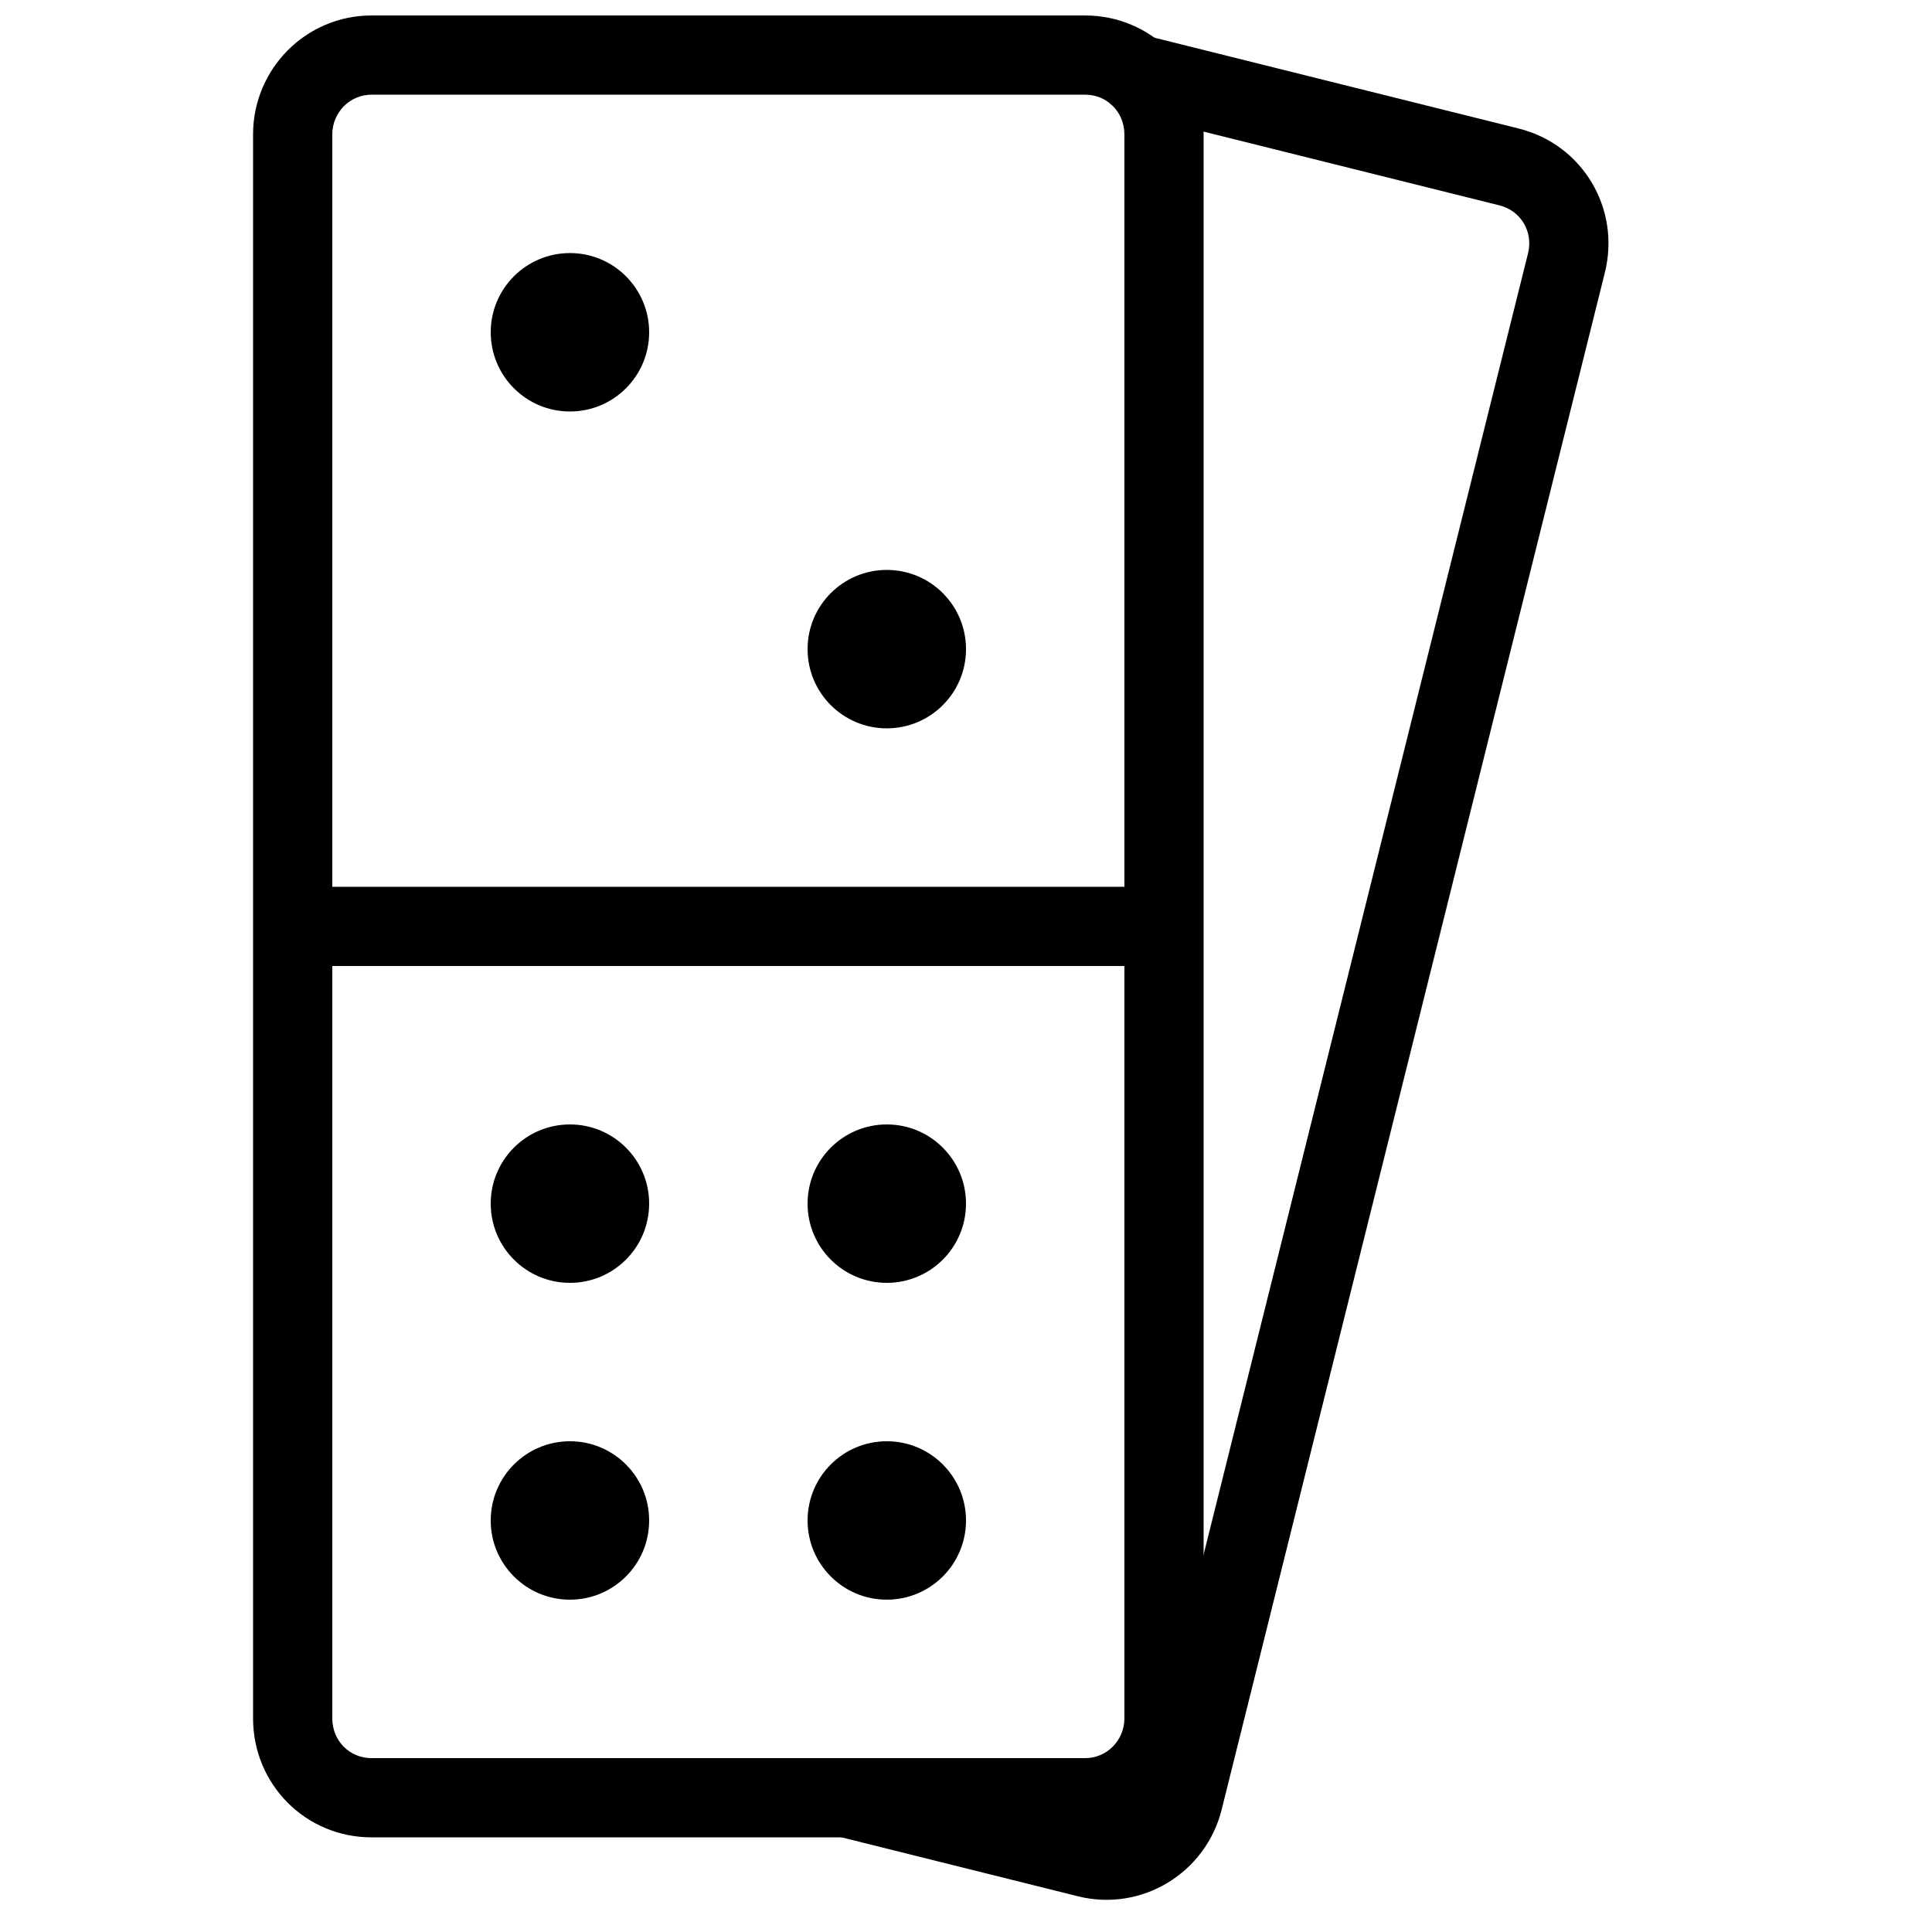
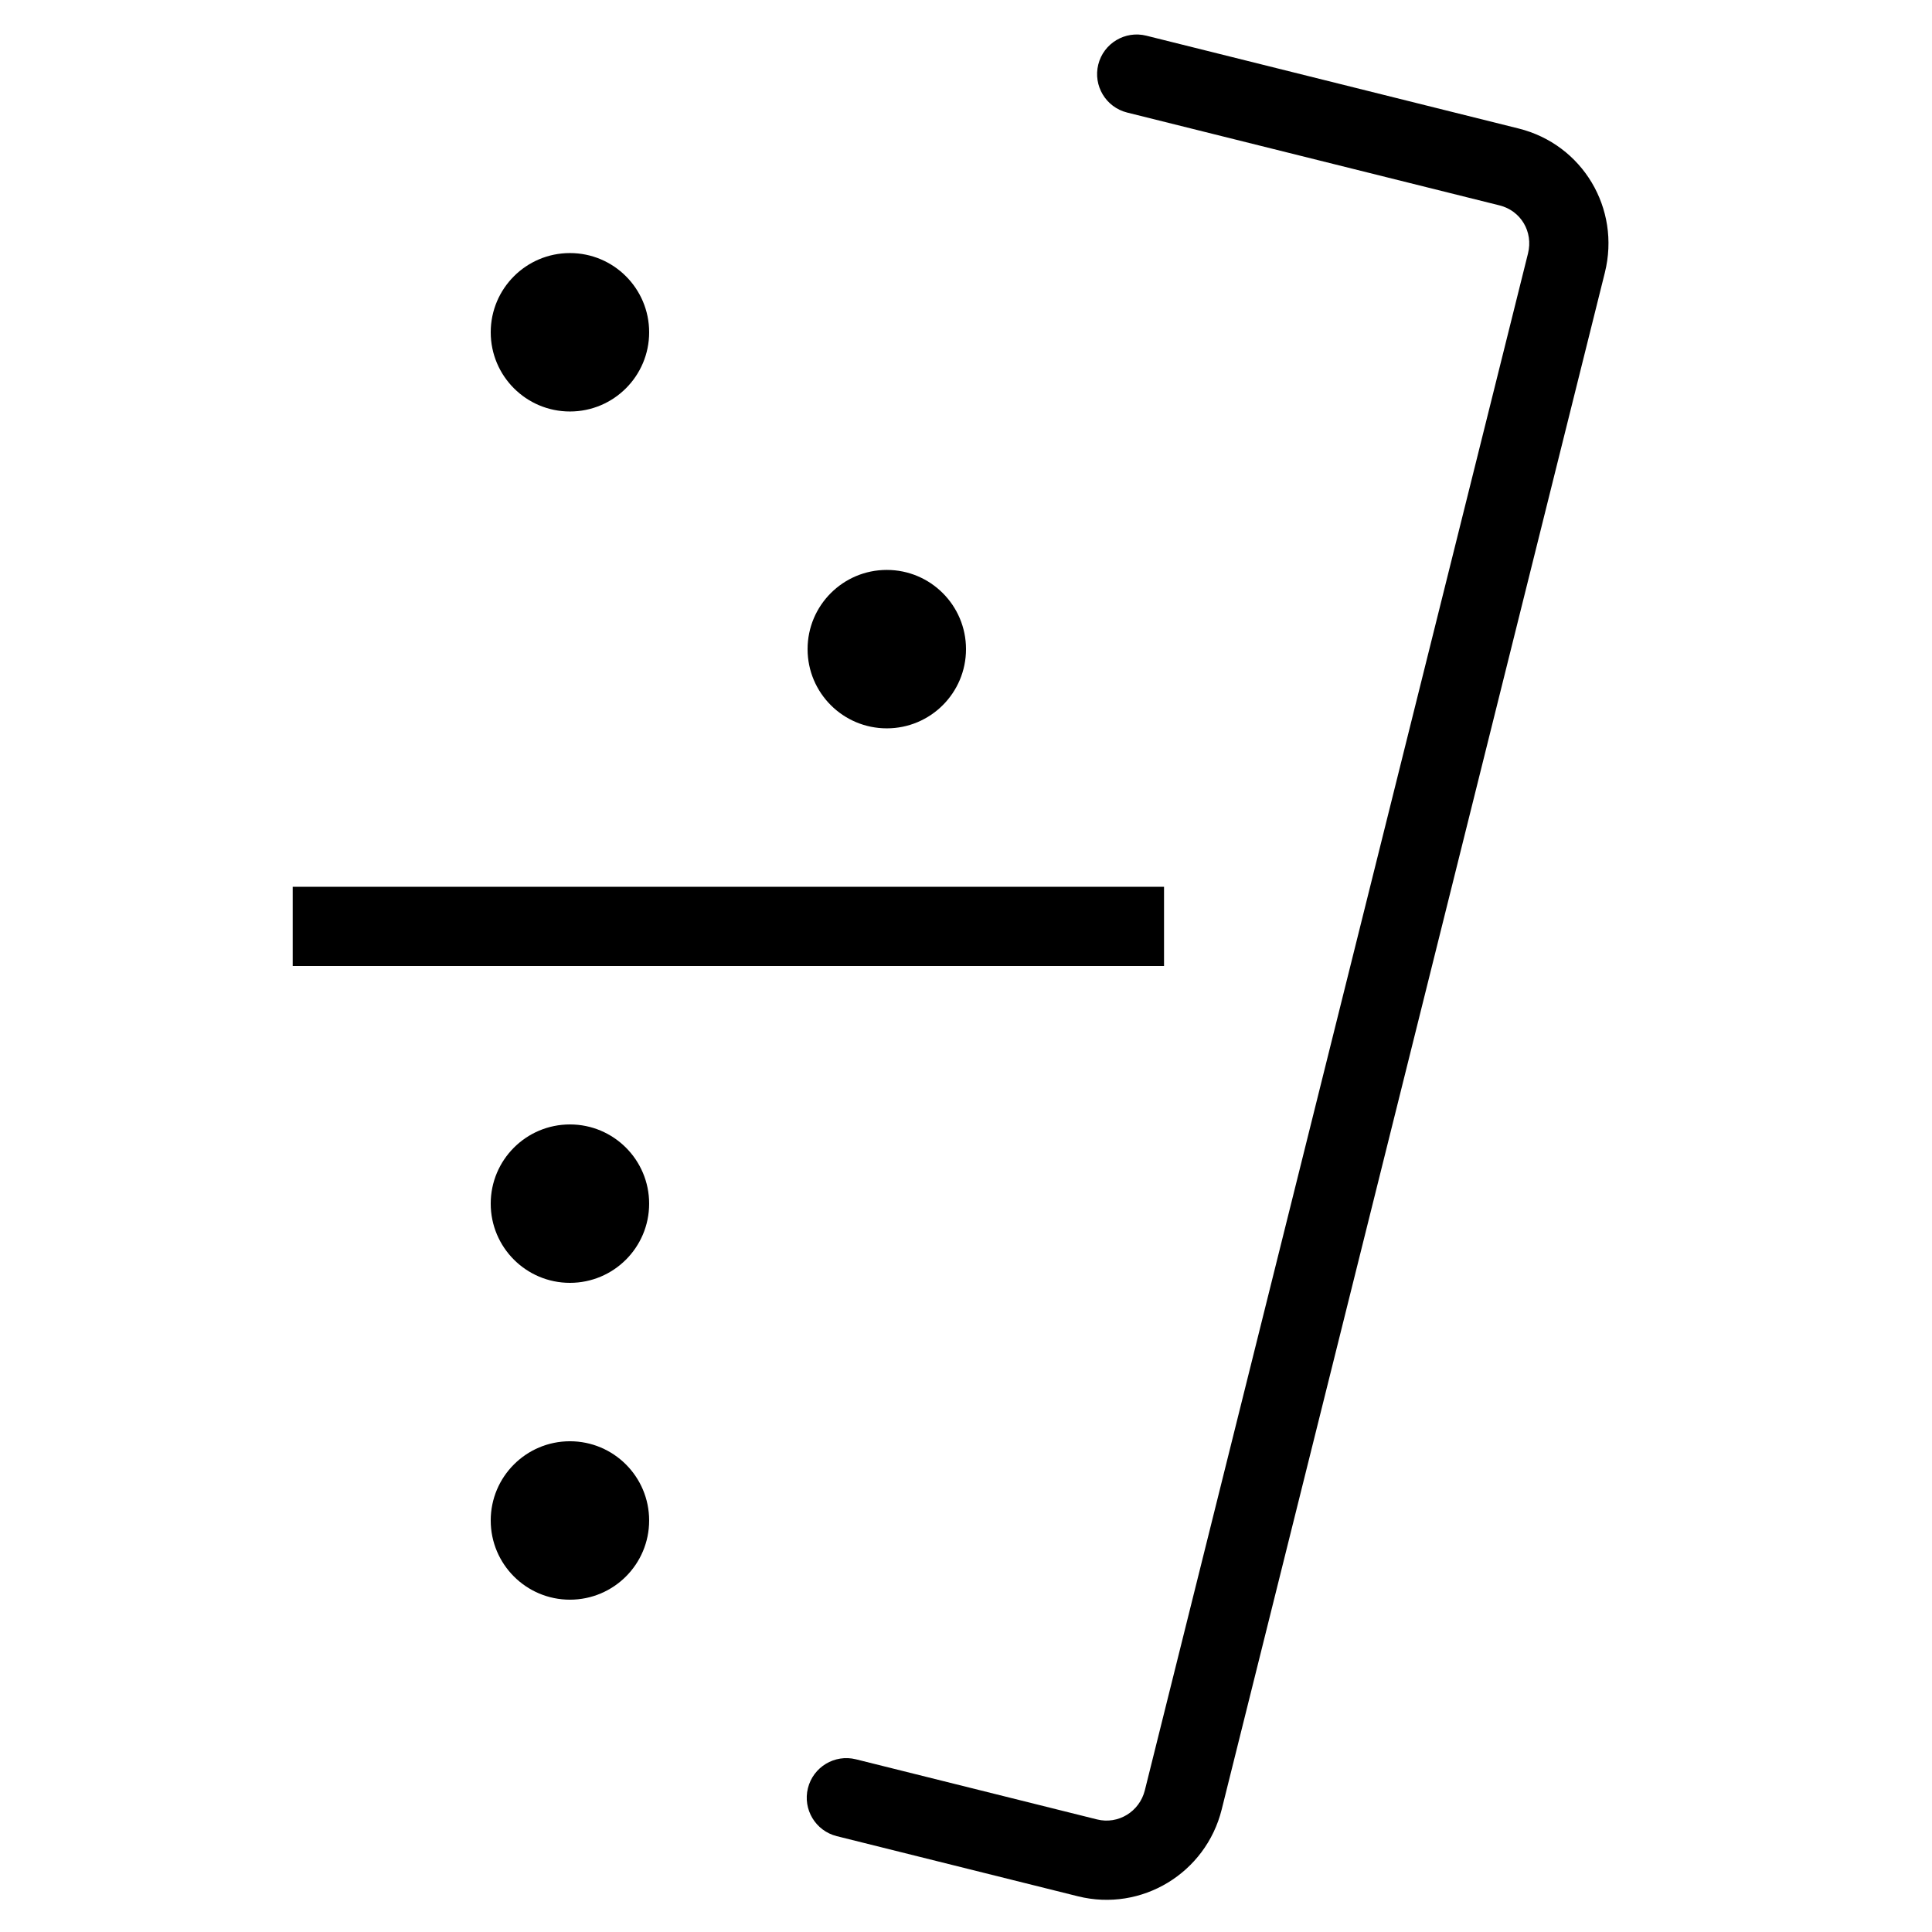
<svg xmlns="http://www.w3.org/2000/svg" width="800px" height="800px" version="1.1" viewBox="144 144 512 512">
  <defs>
    <clipPath id="a">
      <path d="m211 148.09h252v482.91h-252z" />
    </clipPath>
  </defs>
  <g clip-path="url(#a)">
-     <path d="m242.46 169.09h189.11c5.812 0 10.406 4.594 10.406 10.547v419.74c0 5.852-4.664 10.547-10.406 10.547h-189.11c-5.812 0-10.402-4.59-10.402-10.547v-419.74c0-5.848 4.664-10.547 10.402-10.547zm-31.395 430.29c0 17.547 13.988 31.539 31.395 31.539h189.11c17.371 0 31.398-14.129 31.398-31.539v-419.74c0-17.547-13.988-31.539-31.398-31.539h-189.11c-17.367 0-31.395 14.133-31.395 31.539z" fill-rule="evenodd" />
-   </g>
+     </g>
  <path d="m541.39 198.43c5.641 1.406 8.984 6.973 7.543 12.75l-101.54 407.27c-1.418 5.676-7.078 9.105-12.648 7.719l-63.914-15.938c-5.625-1.402-11.32 2.019-12.723 7.644-1.402 5.625 2.019 11.32 7.644 12.723l63.914 15.938c16.855 4.203 33.883-6.117 38.094-23.008l101.54-407.27c4.246-17.023-5.941-33.988-22.832-38.199l-98.688-24.605c-5.625-1.402-11.324 2.019-12.727 7.644-1.402 5.625 2.023 11.324 7.648 12.727z" fill-rule="evenodd" />
  <path d="m452.48 400v-20.992h-230.91v20.992z" fill-rule="evenodd" />
  <path d="m295.04 253.05c11.594 0 20.992-9.398 20.992-20.992s-9.398-20.992-20.992-20.992-20.992 9.398-20.992 20.992 9.398 20.992 20.992 20.992z" fill-rule="evenodd" />
  <path d="m379.01 337.02c11.594 0 20.992-9.398 20.992-20.992s-9.398-20.992-20.992-20.992-20.992 9.398-20.992 20.992 9.398 20.992 20.992 20.992z" fill-rule="evenodd" />
  <path d="m316.03 462.98c0 11.59-9.398 20.988-20.992 20.988s-20.992-9.398-20.992-20.988c0-11.594 9.398-20.992 20.992-20.992s20.992 9.398 20.992 20.992" fill-rule="evenodd" />
-   <path d="m400 462.98c0 11.59-9.398 20.988-20.992 20.988s-20.992-9.398-20.992-20.988c0-11.594 9.398-20.992 20.992-20.992s20.992 9.398 20.992 20.992" fill-rule="evenodd" />
  <path d="m316.03 546.94c0 11.594-9.398 20.992-20.992 20.992s-20.992-9.398-20.992-20.992 9.398-20.992 20.992-20.992 20.992 9.398 20.992 20.992" fill-rule="evenodd" />
-   <path d="m379.01 567.93c11.594 0 20.992-9.398 20.992-20.992s-9.398-20.992-20.992-20.992-20.992 9.398-20.992 20.992 9.398 20.992 20.992 20.992z" fill-rule="evenodd" />
</svg>